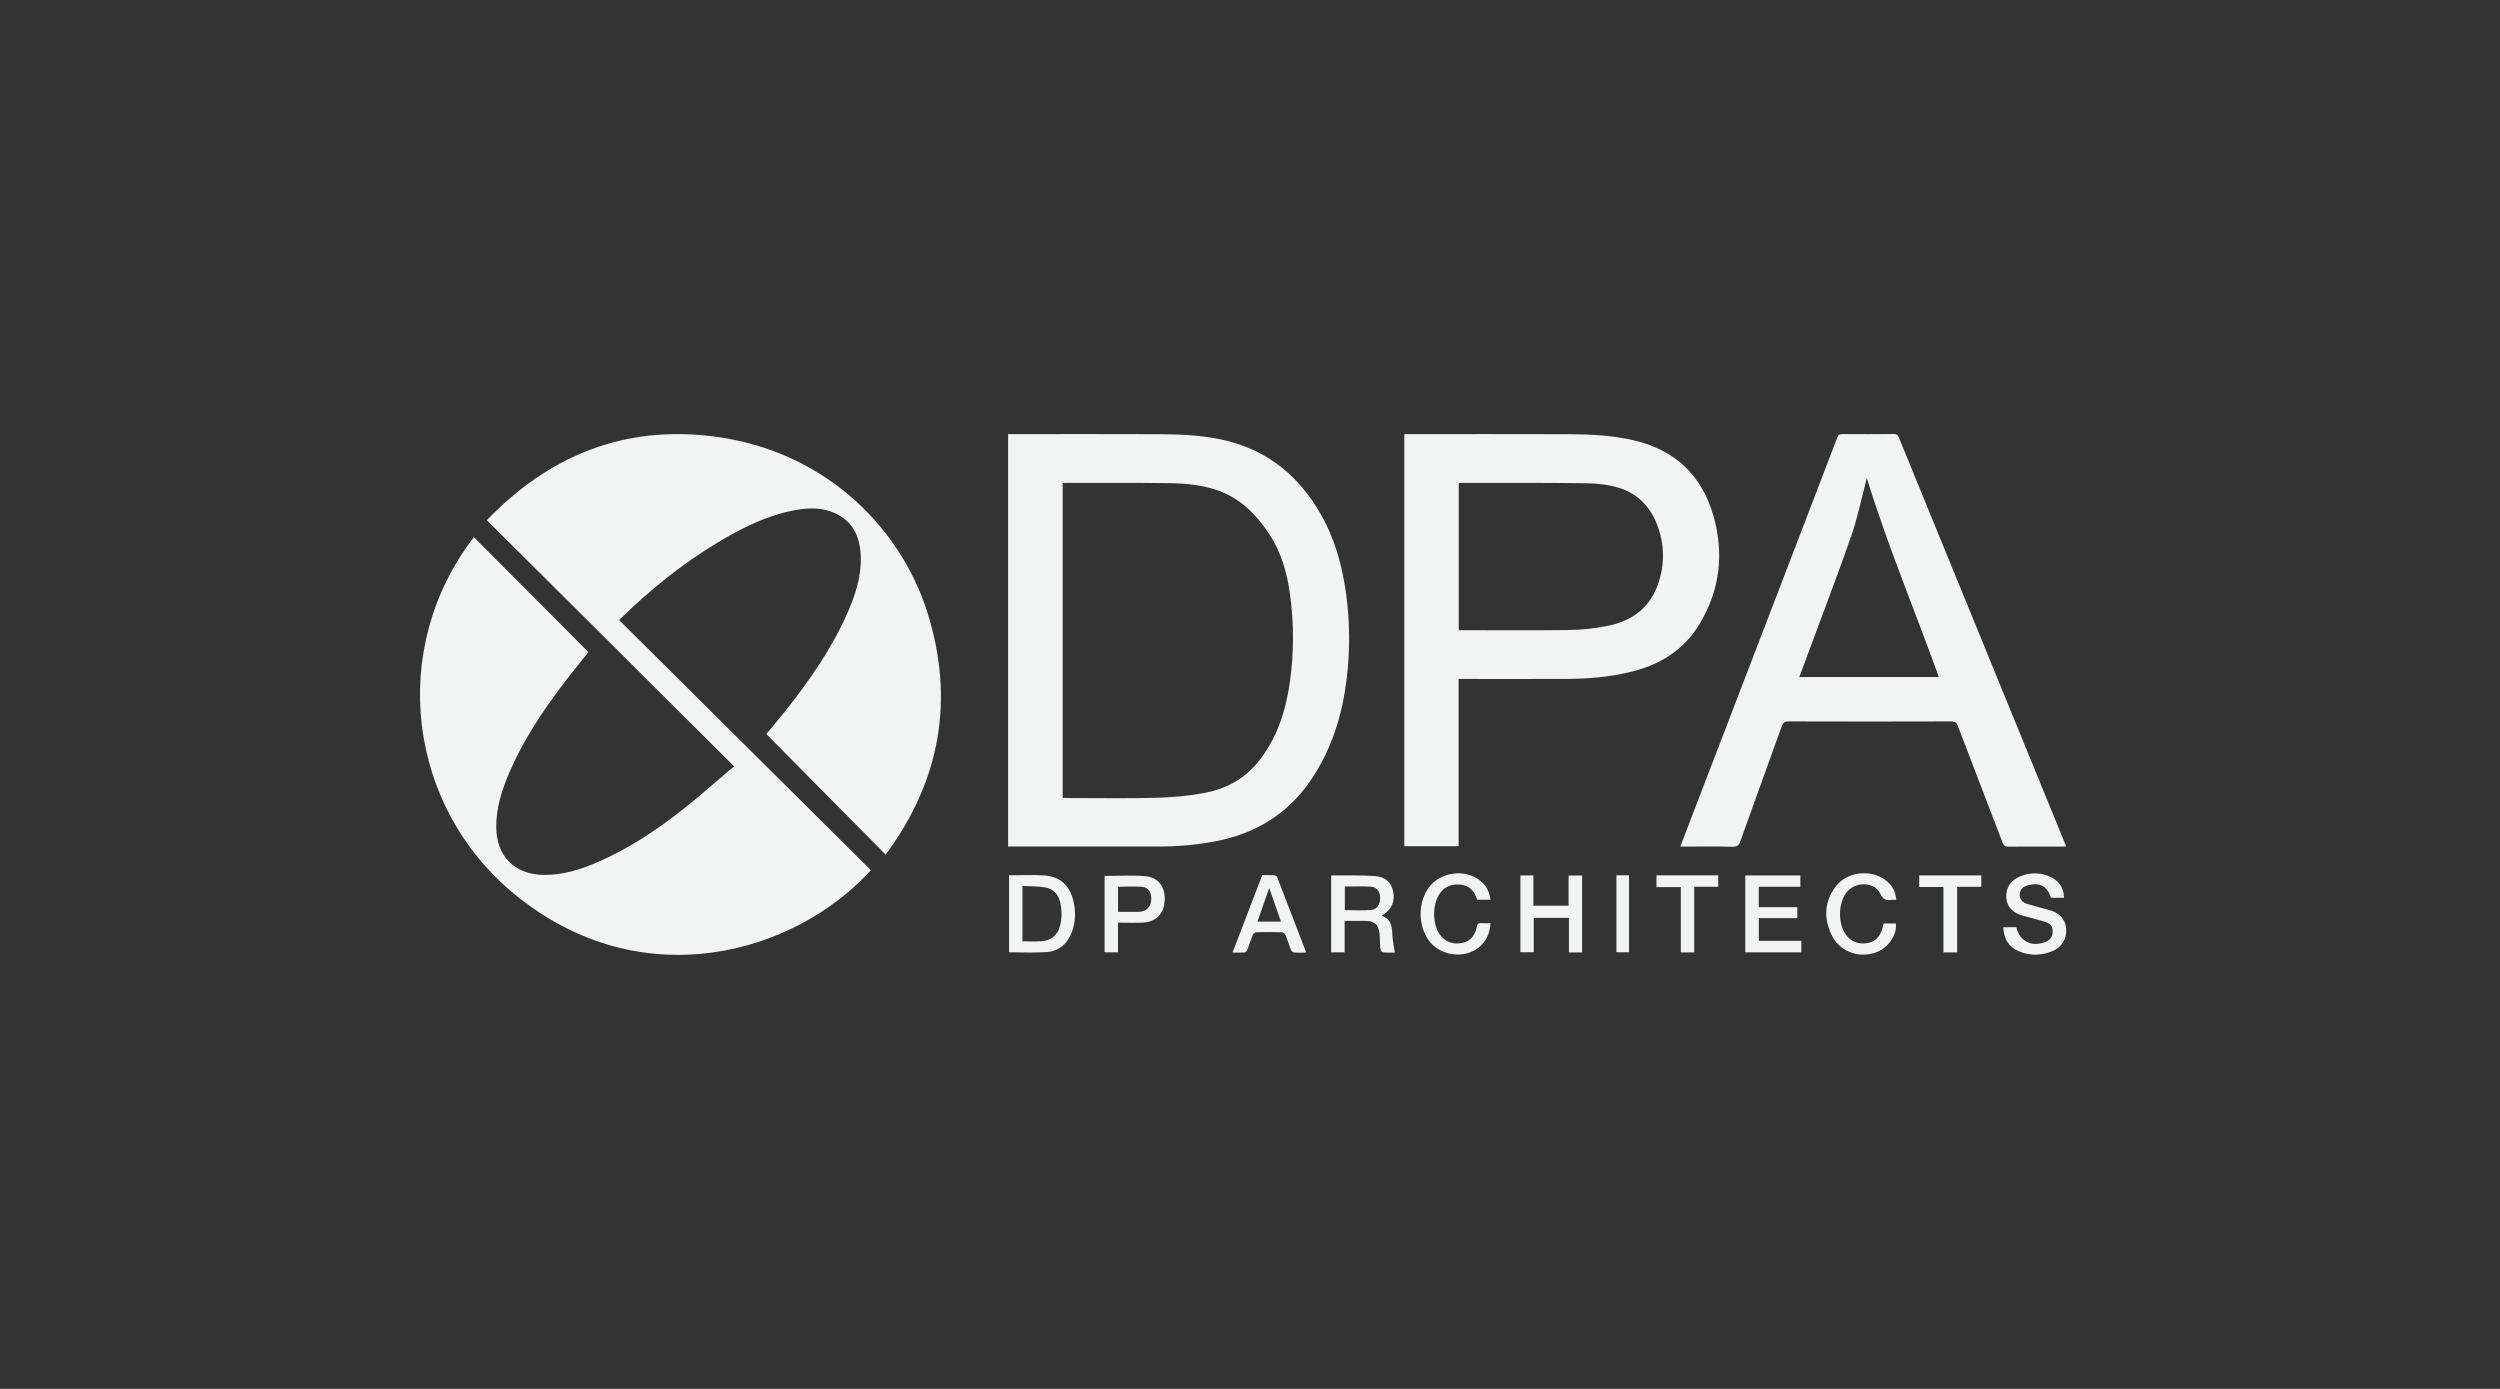
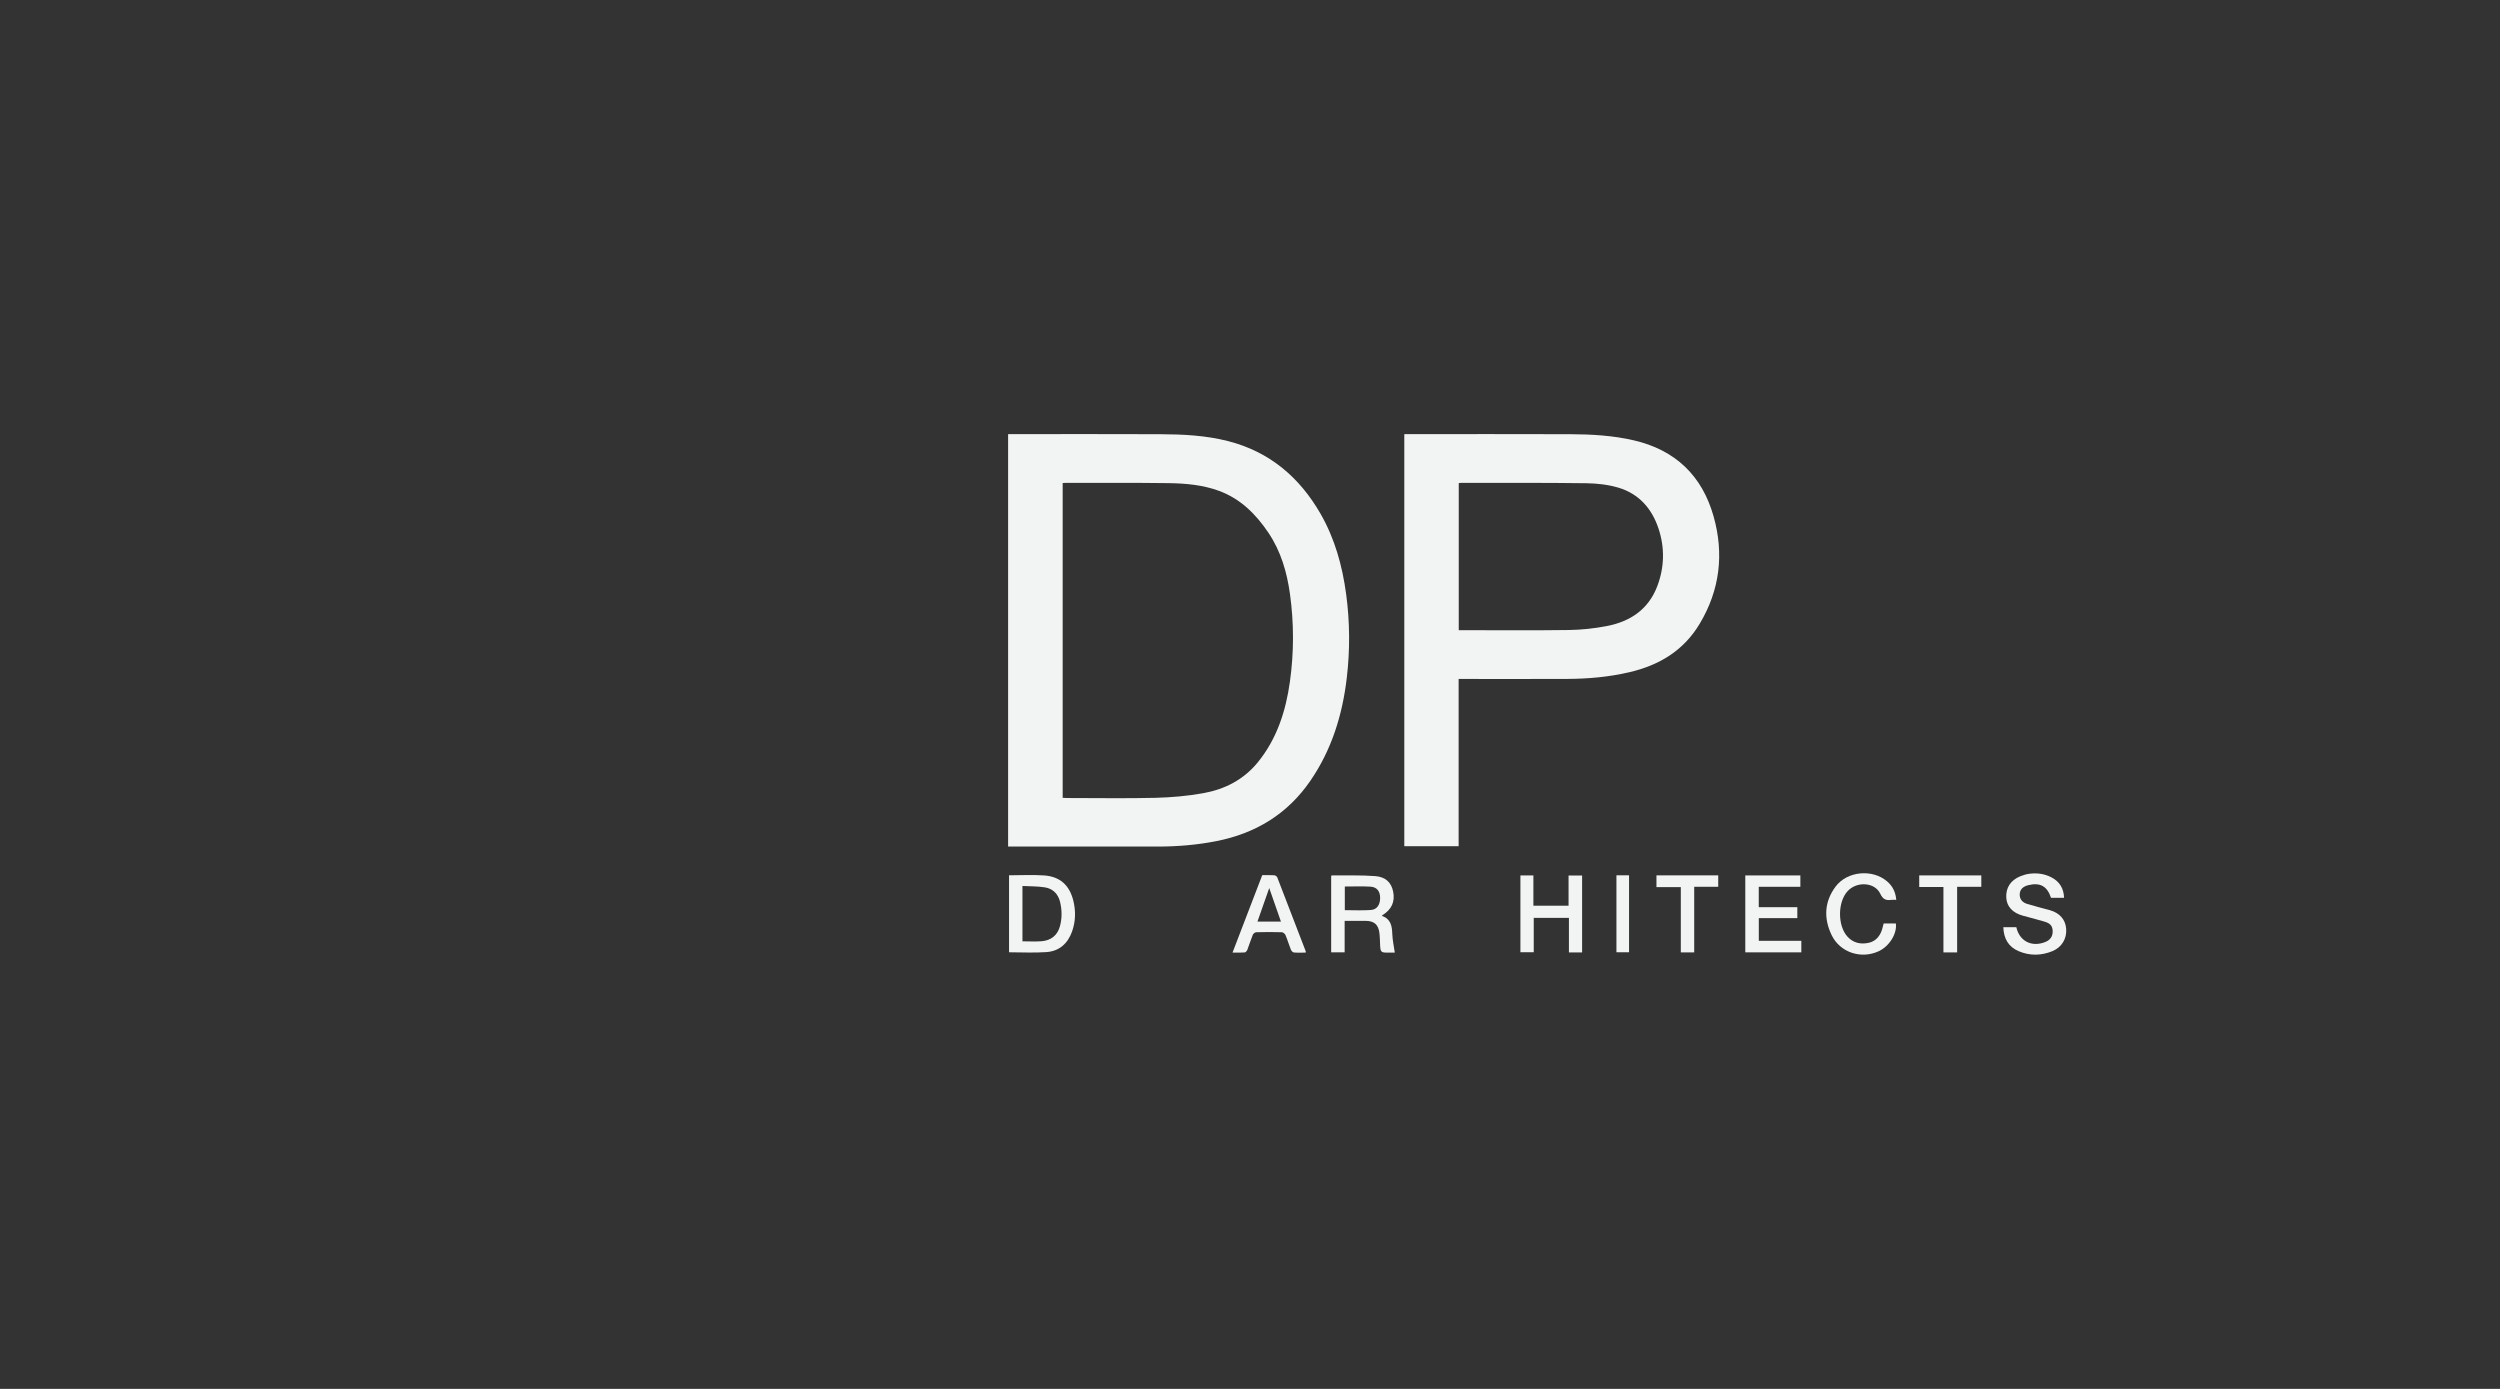
<svg xmlns="http://www.w3.org/2000/svg" width="144" height="80" viewBox="0 0 144 80" fill="none">
  <rect x="0" y="0" width="144" height="80" fill="#333333" stroke="none" />
-   <path d="M27.295 30.938C29.502 33.153 31.697 35.358 33.892 37.562C33.429 38.147 32.931 38.75 32.459 39.372C31.235 40.986 30.119 42.669 29.319 44.54C28.893 45.535 28.576 46.557 28.584 47.655C28.596 49.317 29.642 50.369 31.308 50.394C32.41 50.41 33.432 50.088 34.425 49.657C36.218 48.881 37.832 47.807 39.358 46.603C40.284 45.871 41.166 45.083 42.07 44.321C42.138 44.263 42.214 44.215 42.3 44.155C37.531 39.408 32.805 34.705 28.041 29.962C31.466 26.409 35.555 24.641 40.44 25.067C47.306 25.664 51.854 30.315 53.412 35.258C54.993 40.272 54.183 44.949 51.013 49.226C48.699 46.887 46.425 44.588 44.141 42.281C44.52 41.822 44.899 41.377 45.262 40.92C46.636 39.183 47.898 37.374 48.798 35.339C49.263 34.289 49.624 33.208 49.581 32.039C49.54 30.929 49.139 30.018 48.058 29.543C47.388 29.248 46.681 29.24 45.968 29.355C44.253 29.634 42.737 30.403 41.275 31.288C39.249 32.512 37.42 33.992 35.731 35.646C35.714 35.664 35.701 35.684 35.669 35.723C40.501 40.523 45.332 45.324 50.163 50.124C45.788 54.941 36.925 57.509 29.619 51.491C23.506 46.456 22.312 37.428 27.295 30.939V30.938Z" fill="#F2F4F3" />
  <path d="M58.07 25.006C58.178 25.006 58.275 25.006 58.37 25.006C61.185 25.006 63.999 24.997 66.814 25.01C68.135 25.016 69.456 25.078 70.745 25.41C73.135 26.025 74.856 27.493 76.066 29.599C76.888 31.033 77.32 32.596 77.538 34.224C77.754 35.831 77.764 37.442 77.574 39.05C77.323 41.182 76.704 43.189 75.475 44.976C74.16 46.89 72.331 48 70.067 48.448C68.952 48.668 67.826 48.761 66.69 48.762C63.908 48.767 61.126 48.762 58.344 48.762C58.256 48.762 58.17 48.762 58.067 48.762V25.004L58.07 25.006ZM61.21 45.955C61.302 45.959 61.382 45.966 61.461 45.966C63.157 45.966 64.855 45.996 66.55 45.955C67.475 45.931 68.407 45.851 69.317 45.686C70.547 45.464 71.629 44.911 72.442 43.918C73.551 42.561 74.063 40.96 74.3 39.259C74.534 37.582 74.535 35.897 74.303 34.218C74.128 32.957 73.78 31.752 73.057 30.68C72.331 29.604 71.439 28.717 70.192 28.265C69.269 27.93 68.298 27.844 67.328 27.829C65.354 27.802 63.381 27.815 61.408 27.812C61.346 27.812 61.282 27.819 61.21 27.824V45.955Z" fill="#F2F4F3" />
  <path d="M84.017 39.108V48.742H80.888V25.006C80.991 25.006 81.085 25.006 81.18 25.006C84.272 25.006 87.364 24.999 90.456 25.01C91.68 25.015 92.899 25.085 94.1 25.362C96.5 25.918 98.041 27.398 98.702 29.741C99.312 31.899 99.068 33.98 97.902 35.929C96.975 37.478 95.571 38.318 93.854 38.719C92.681 38.994 91.488 39.099 90.289 39.105C88.307 39.115 86.323 39.108 84.341 39.108C84.245 39.108 84.147 39.108 84.015 39.108H84.017ZM84.027 36.299C84.121 36.299 84.2 36.299 84.278 36.299C86.309 36.299 88.34 36.318 90.371 36.289C91.091 36.279 91.82 36.2 92.529 36.066C93.892 35.808 94.951 35.108 95.461 33.76C95.875 32.665 95.897 31.536 95.526 30.431C95.143 29.287 94.393 28.437 93.216 28.088C92.624 27.912 91.982 27.842 91.361 27.834C88.964 27.802 86.566 27.815 84.167 27.812C84.121 27.812 84.076 27.821 84.024 27.826V36.299H84.027Z" fill="#F2F4F3" />
-   <path d="M96.786 48.765C96.952 48.328 97.105 47.926 97.258 47.527C99.1 42.731 100.942 37.936 102.784 33.139C103.8 30.494 104.817 27.85 105.827 25.202C105.883 25.056 105.951 25.003 106.107 25.003C107.103 25.009 108.098 25.013 109.094 25C109.312 24.997 109.344 25.128 109.403 25.27C111.406 30.168 113.411 35.066 115.417 39.965C116.579 42.806 117.741 45.647 118.904 48.488C118.937 48.569 118.969 48.651 119.01 48.752C118.91 48.757 118.838 48.764 118.766 48.764C117.738 48.764 116.71 48.759 115.682 48.768C115.495 48.77 115.414 48.706 115.349 48.536C114.496 46.3 113.632 44.068 112.779 41.832C112.703 41.63 112.61 41.553 112.381 41.553C109.264 41.563 106.148 41.563 103.031 41.553C102.788 41.553 102.697 41.64 102.622 41.851C101.831 44.058 101.027 46.261 100.239 48.468C100.158 48.694 100.059 48.777 99.809 48.771C98.895 48.752 97.981 48.764 97.068 48.764C96.988 48.764 96.907 48.764 96.79 48.764L96.786 48.765ZM103.639 39H111.679C110.308 35.18 108.734 31.456 107.528 27.536C107.49 27.692 107.47 27.785 107.445 27.876C107.183 28.866 106.978 29.876 106.643 30.841C105.896 32.984 105.084 35.105 104.298 37.234C104.085 37.813 103.867 38.389 103.639 39Z" fill="#F2F4F3" />
  <path d="M80.341 54.87C80.21 54.87 80.047 54.87 79.885 54.87C79.565 54.87 79.516 54.822 79.497 54.492C79.482 54.24 79.485 53.986 79.454 53.737C79.393 53.256 79.153 53.048 78.672 53.042C78.274 53.037 77.876 53.042 77.451 53.042V54.853H76.675V50.457C76.692 50.443 76.705 50.424 76.716 50.424C77.546 50.432 78.379 50.402 79.207 50.463C79.825 50.508 80.146 50.847 80.247 51.364C80.36 51.937 80.158 52.383 79.641 52.706C79.628 52.713 79.621 52.728 79.594 52.755C80.102 52.924 80.181 53.324 80.195 53.786C80.207 54.138 80.286 54.489 80.34 54.871L80.341 54.87ZM77.461 51.063V52.425C77.974 52.425 78.47 52.452 78.963 52.416C79.325 52.389 79.505 52.098 79.495 51.691C79.485 51.329 79.303 51.092 78.94 51.071C78.454 51.043 77.967 51.063 77.461 51.063Z" fill="#F2F4F3" />
  <path d="M58.119 50.417C58.809 50.417 59.479 50.379 60.143 50.425C61.056 50.49 61.601 50.987 61.822 51.873C61.971 52.471 61.958 53.07 61.751 53.653C61.507 54.344 61.017 54.785 60.283 54.84C59.572 54.892 58.853 54.851 58.121 54.851V50.417H58.119ZM58.892 54.22C59.273 54.22 59.632 54.242 59.987 54.216C60.537 54.176 60.911 53.871 61.051 53.358C61.18 52.888 61.174 52.409 61.056 51.935C60.941 51.479 60.638 51.185 60.187 51.112C59.766 51.044 59.333 51.056 58.893 51.032V54.22H58.892Z" fill="#F2F4F3" />
  <path d="M100.529 54.857V50.425H103.701V51.079H101.304V52.254H103.526V52.884H101.307V54.191H103.756V54.855H100.529V54.857Z" fill="#F2F4F3" />
  <path d="M116.14 53.408C116.324 54.21 117.017 54.567 117.795 54.265C118.087 54.153 118.234 53.946 118.234 53.656C118.234 53.36 118.12 53.197 117.791 53.094C117.371 52.965 116.944 52.861 116.519 52.744C115.928 52.582 115.594 52.221 115.562 51.712C115.526 51.144 115.805 50.705 116.366 50.474C116.538 50.404 116.723 50.35 116.906 50.327C117.352 50.271 117.785 50.333 118.185 50.548C118.64 50.793 118.872 51.177 118.89 51.714H118.139C117.918 51.047 117.517 50.821 116.84 50.983C116.521 51.059 116.349 51.235 116.336 51.498C116.323 51.771 116.463 51.974 116.773 52.069C117.201 52.201 117.637 52.305 118.068 52.425C118.64 52.585 118.973 52.969 119.012 53.503C119.054 54.066 118.76 54.562 118.221 54.785C117.575 55.052 116.913 55.06 116.27 54.786C115.685 54.538 115.415 54.062 115.391 53.408H116.14Z" fill="#F2F4F3" />
  <path d="M91.129 54.86H90.37V52.869H88.343V54.848H87.576V50.425H88.323V52.169H90.349V50.43H91.129V54.86Z" fill="#F2F4F3" />
-   <path d="M63.626 50.454C64.43 50.454 65.217 50.401 65.991 50.47C66.739 50.536 67.134 51.117 67.087 51.889C67.04 52.638 66.574 53.112 65.821 53.143C65.357 53.162 64.892 53.146 64.396 53.146V54.854H63.625V50.456L63.626 50.454ZM64.4 52.524C64.775 52.524 65.125 52.524 65.474 52.524C65.539 52.524 65.606 52.526 65.669 52.518C66.062 52.471 66.298 52.211 66.314 51.815C66.33 51.41 66.151 51.114 65.792 51.084C65.334 51.046 64.872 51.075 64.399 51.075V52.524H64.4Z" fill="#F2F4F3" />
  <path d="M75.207 54.87C74.981 54.87 74.755 54.882 74.53 54.863C74.468 54.857 74.384 54.773 74.358 54.707C74.245 54.428 74.162 54.137 74.044 53.859C74.014 53.786 73.906 53.699 73.831 53.696C73.341 53.682 72.852 53.683 72.363 53.696C72.292 53.698 72.19 53.776 72.162 53.842C72.045 54.128 71.956 54.425 71.845 54.713C71.82 54.775 71.748 54.857 71.692 54.861C71.475 54.879 71.256 54.868 70.994 54.868C71.572 53.363 72.136 51.892 72.705 50.409C72.942 50.409 73.171 50.401 73.398 50.415C73.46 50.419 73.549 50.481 73.571 50.538C74.123 51.957 74.667 53.377 75.211 54.798C75.217 54.811 75.211 54.83 75.208 54.868L75.207 54.87ZM73.108 51.151C72.868 51.834 72.651 52.45 72.429 53.083H73.782C73.561 52.449 73.347 51.839 73.108 51.151Z" fill="#F2F4F3" />
-   <path d="M85.851 51.823H85.093C85.072 51.775 85.047 51.733 85.031 51.688C84.884 51.277 84.605 51.016 84.165 50.961C83.681 50.902 83.259 51.024 82.954 51.434C82.502 52.042 82.488 53.201 82.927 53.818C83.253 54.275 83.713 54.419 84.24 54.31C84.727 54.209 84.972 53.844 85.064 53.382C85.098 53.216 85.154 53.162 85.313 53.174C85.482 53.185 85.652 53.177 85.853 53.177C85.812 53.783 85.594 54.267 85.121 54.616C84.257 55.254 82.912 55.03 82.287 54.153C81.681 53.301 81.674 52.02 82.27 51.161C82.921 50.225 84.379 50.014 85.268 50.733C85.607 51.007 85.795 51.365 85.85 51.823H85.851Z" fill="#F2F4F3" />
  <path d="M109.225 51.831C109.104 51.831 109.013 51.821 108.926 51.833C108.622 51.877 108.451 51.791 108.303 51.478C107.987 50.809 106.95 50.752 106.419 51.333C105.846 51.96 105.839 53.311 106.409 53.945C106.742 54.316 107.174 54.407 107.637 54.306C108.046 54.216 108.287 53.922 108.41 53.53C108.443 53.422 108.469 53.312 108.5 53.19H109.201C109.283 53.771 108.828 54.506 108.212 54.791C107.197 55.261 105.983 54.863 105.499 53.855C105.039 52.895 105.079 51.935 105.732 51.065C106.397 50.177 107.841 50.041 108.691 50.762C109.009 51.03 109.186 51.378 109.225 51.83V51.831Z" fill="#F2F4F3" />
  <path d="M112.733 54.857H111.942V51.091H110.547V50.424H114.123V51.081H112.731V54.855L112.733 54.857Z" fill="#F2F4F3" />
-   <path d="M97.586 54.858H96.815V51.098H95.412V50.421H98.97V51.078H97.586V54.858Z" fill="#F2F4F3" />
+   <path d="M97.586 54.858H96.815V51.098H95.412V50.421H98.97V51.078H97.586V54.858" fill="#F2F4F3" />
  <path d="M93.107 50.418H93.833V54.85H93.107V50.418Z" fill="#F2F4F3" />
</svg>